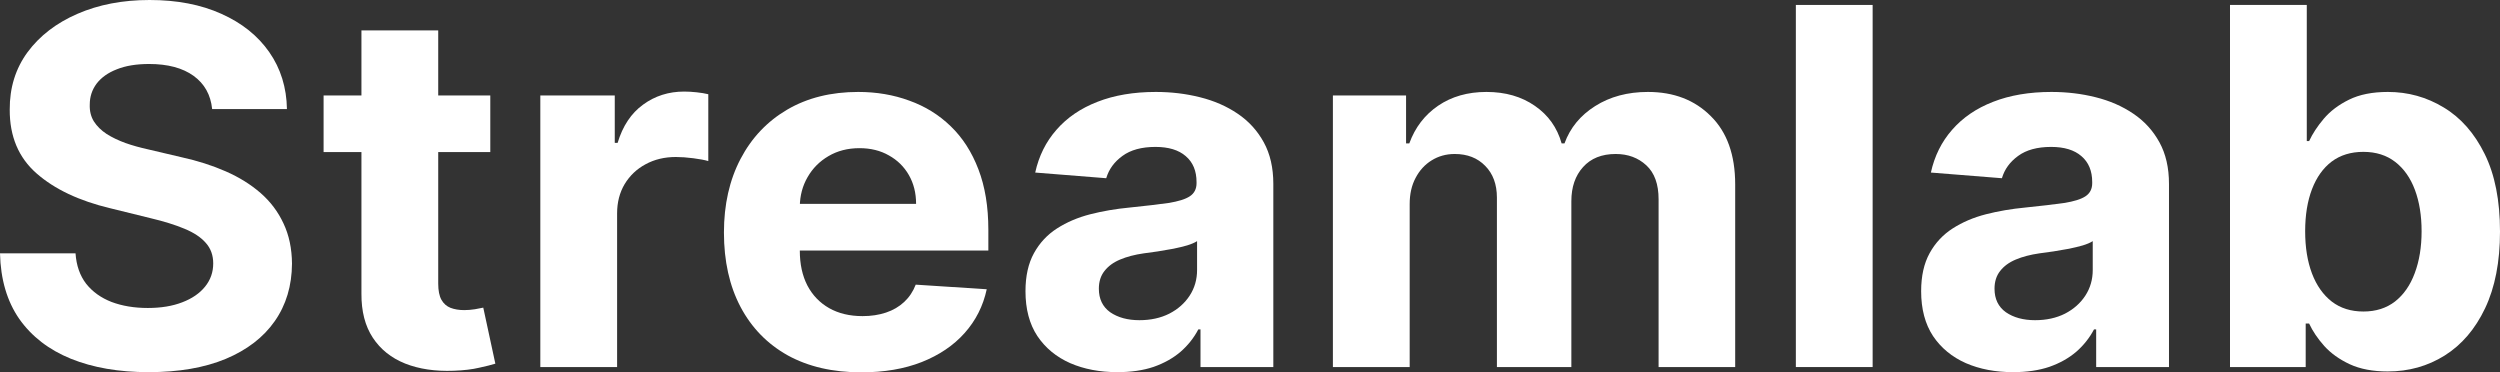
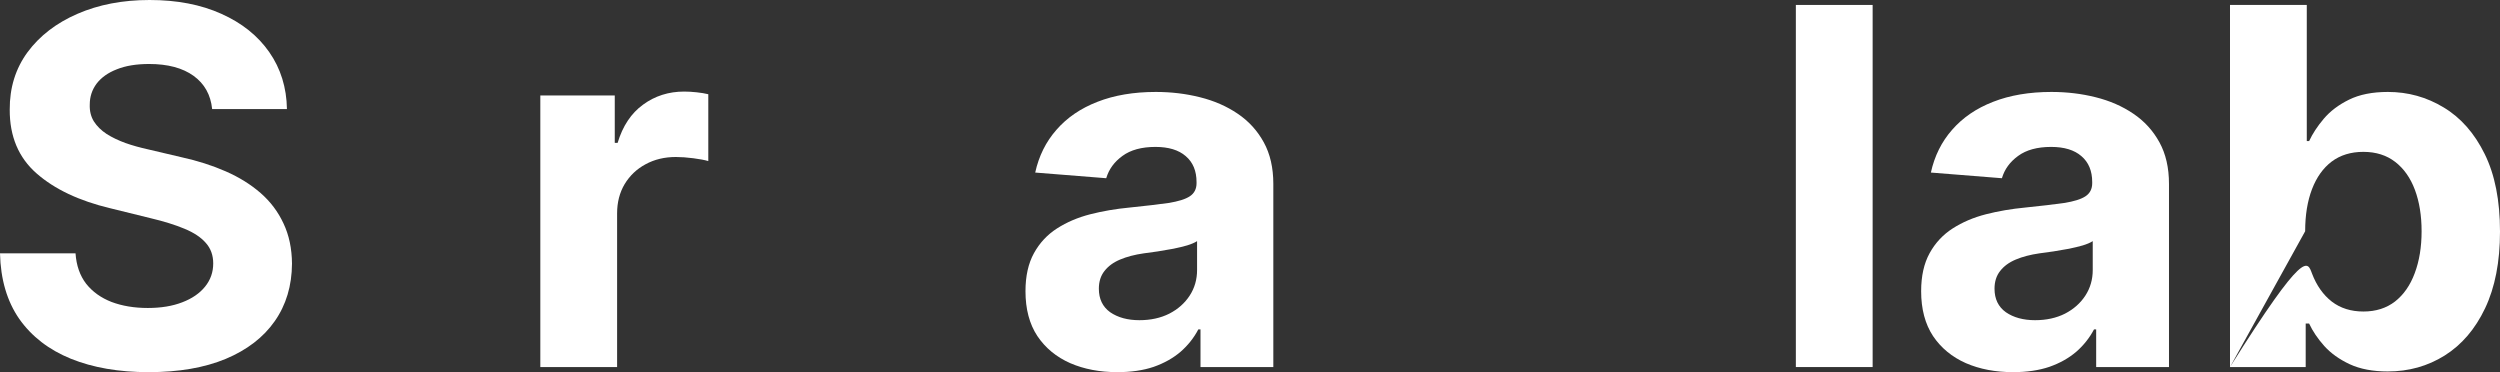
<svg xmlns="http://www.w3.org/2000/svg" width="94" height="14" viewBox="0 0 94 14" fill="none">
  <rect x="0" y="0" width="94" height="14" fill="#333333" stroke="none" />
  <path d="M7.977 4.102C7.922 3.565 7.69 3.149 7.279 2.852C6.867 2.555 6.309 2.406 5.605 2.406C5.126 2.406 4.721 2.473 4.392 2.606C4.062 2.734 3.809 2.914 3.633 3.144C3.461 3.375 3.375 3.636 3.375 3.929C3.366 4.173 3.418 4.385 3.531 4.567C3.648 4.749 3.809 4.906 4.012 5.039C4.215 5.167 4.45 5.28 4.717 5.378C4.983 5.471 5.268 5.551 5.571 5.617L6.818 5.91C7.423 6.043 7.979 6.22 8.485 6.442C8.991 6.663 9.429 6.936 9.8 7.259C10.17 7.583 10.457 7.964 10.66 8.403C10.868 8.841 10.974 9.344 10.979 9.912C10.974 10.745 10.758 11.467 10.328 12.079C9.904 12.686 9.289 13.158 8.485 13.495C7.685 13.827 6.721 13.993 5.591 13.993C4.471 13.993 3.495 13.825 2.663 13.488C1.837 13.151 1.191 12.653 0.725 11.992C0.264 11.328 0.023 10.505 0 9.526H2.84C2.871 9.983 3.005 10.364 3.239 10.669C3.479 10.971 3.797 11.199 4.195 11.354C4.597 11.505 5.051 11.58 5.557 11.58C6.054 11.58 6.486 11.509 6.852 11.367C7.222 11.226 7.509 11.028 7.712 10.776C7.916 10.523 8.017 10.233 8.017 9.905C8.017 9.599 7.925 9.342 7.739 9.134C7.559 8.926 7.292 8.748 6.94 8.602C6.592 8.456 6.165 8.323 5.659 8.203L4.148 7.831C2.977 7.552 2.053 7.115 1.376 6.521C0.698 5.928 0.361 5.128 0.366 4.122C0.361 3.297 0.585 2.577 1.037 1.961C1.493 1.345 2.119 0.864 2.914 0.519C3.709 0.173 4.613 0 5.625 0C6.655 0 7.554 0.173 8.322 0.519C9.095 0.864 9.696 1.345 10.125 1.961C10.554 2.577 10.776 3.291 10.789 4.102H7.977Z" fill="white" />
-   <path d="M18.435 3.59V5.717H12.167V3.59H18.435ZM13.59 1.143H16.477V10.663C16.477 10.924 16.517 11.128 16.599 11.274C16.68 11.416 16.793 11.516 16.938 11.574C17.087 11.631 17.258 11.66 17.453 11.66C17.588 11.66 17.724 11.649 17.859 11.627C17.995 11.6 18.099 11.58 18.171 11.567L18.625 13.674C18.481 13.719 18.277 13.77 18.015 13.827C17.753 13.889 17.435 13.927 17.06 13.94C16.364 13.967 15.754 13.876 15.23 13.668C14.71 13.459 14.306 13.136 14.017 12.697C13.728 12.258 13.585 11.704 13.59 11.035V1.143Z" fill="white" />
  <path d="M20.316 13.801V3.59H23.115V5.371H23.223C23.413 4.738 23.732 4.259 24.179 3.935C24.626 3.607 25.141 3.443 25.724 3.443C25.869 3.443 26.025 3.452 26.192 3.47C26.359 3.488 26.506 3.512 26.632 3.543V6.056C26.497 6.016 26.309 5.981 26.07 5.95C25.83 5.919 25.611 5.903 25.412 5.903C24.988 5.903 24.608 5.994 24.274 6.176C23.944 6.353 23.682 6.601 23.488 6.92C23.298 7.239 23.203 7.607 23.203 8.024V13.801H20.316Z" fill="white" />
-   <path d="M32.384 14C31.314 14 30.392 13.787 29.619 13.362C28.851 12.932 28.259 12.325 27.844 11.54C27.428 10.752 27.22 9.819 27.22 8.742C27.22 7.691 27.428 6.77 27.844 5.976C28.259 5.183 28.844 4.565 29.599 4.122C30.358 3.678 31.248 3.457 32.269 3.457C32.956 3.457 33.595 3.565 34.187 3.783C34.783 3.995 35.303 4.317 35.746 4.746C36.193 5.176 36.541 5.717 36.789 6.368C37.038 7.016 37.162 7.773 37.162 8.642V9.42H28.372V7.665H34.445C34.445 7.257 34.354 6.896 34.173 6.581C33.993 6.267 33.742 6.021 33.421 5.843C33.105 5.662 32.737 5.571 32.317 5.571C31.878 5.571 31.49 5.67 31.151 5.87C30.817 6.065 30.555 6.329 30.365 6.661C30.175 6.989 30.078 7.355 30.073 7.758V9.426C30.073 9.932 30.168 10.368 30.358 10.736C30.552 11.104 30.826 11.387 31.178 11.587C31.53 11.786 31.948 11.886 32.432 11.886C32.753 11.886 33.046 11.842 33.313 11.753C33.579 11.665 33.807 11.531 33.997 11.354C34.187 11.177 34.332 10.96 34.431 10.703L37.101 10.876C36.966 11.505 36.688 12.054 36.268 12.524C35.852 12.99 35.314 13.353 34.655 13.614C34 13.871 33.243 14 32.384 14Z" fill="white" />
  <path d="M42.015 13.993C41.35 13.993 40.759 13.88 40.239 13.654C39.719 13.424 39.308 13.085 39.006 12.637C38.707 12.185 38.558 11.622 38.558 10.949C38.558 10.381 38.664 9.905 38.877 9.519C39.089 9.134 39.378 8.824 39.744 8.589C40.11 8.354 40.526 8.177 40.991 8.057C41.461 7.937 41.954 7.853 42.469 7.804C43.074 7.742 43.562 7.685 43.932 7.632C44.303 7.574 44.572 7.49 44.739 7.379C44.906 7.268 44.99 7.104 44.99 6.887V6.847C44.99 6.426 44.854 6.1 44.583 5.87C44.317 5.639 43.937 5.524 43.445 5.524C42.925 5.524 42.512 5.637 42.204 5.863C41.897 6.085 41.694 6.364 41.594 6.701L38.924 6.488C39.06 5.868 39.326 5.331 39.724 4.879C40.121 4.423 40.634 4.073 41.262 3.829C41.895 3.581 42.627 3.457 43.458 3.457C44.036 3.457 44.59 3.523 45.118 3.656C45.652 3.789 46.124 3.995 46.535 4.274C46.951 4.554 47.278 4.913 47.518 5.351C47.757 5.786 47.877 6.306 47.877 6.914V13.801H45.139V12.385H45.057C44.89 12.704 44.667 12.985 44.387 13.229C44.106 13.468 43.77 13.656 43.377 13.794C42.984 13.927 42.53 13.993 42.015 13.993ZM42.841 12.039C43.266 12.039 43.641 11.957 43.966 11.793C44.292 11.625 44.547 11.399 44.732 11.115C44.917 10.831 45.01 10.51 45.01 10.151V9.067C44.92 9.125 44.795 9.178 44.637 9.227C44.484 9.271 44.31 9.313 44.115 9.353C43.921 9.389 43.727 9.422 43.533 9.453C43.338 9.48 43.162 9.504 43.004 9.526C42.665 9.575 42.369 9.652 42.116 9.759C41.863 9.865 41.667 10.009 41.527 10.191C41.387 10.368 41.317 10.59 41.317 10.856C41.317 11.241 41.459 11.536 41.743 11.74C42.033 11.939 42.399 12.039 42.841 12.039Z" fill="white" />
-   <path d="M50.117 13.801V3.59H52.868V5.391H52.99C53.207 4.793 53.568 4.321 54.074 3.975C54.581 3.63 55.186 3.457 55.891 3.457C56.605 3.457 57.212 3.632 57.714 3.982C58.215 4.328 58.55 4.797 58.717 5.391H58.825C59.038 4.806 59.422 4.339 59.977 3.989C60.538 3.634 61.199 3.457 61.963 3.457C62.934 3.457 63.723 3.76 64.328 4.368C64.938 4.97 65.243 5.826 65.243 6.934V13.801H62.363V7.492C62.363 6.925 62.209 6.499 61.902 6.216C61.595 5.932 61.211 5.79 60.75 5.79C60.226 5.79 59.817 5.954 59.523 6.282C59.23 6.606 59.083 7.033 59.083 7.565V13.801H56.284V7.432C56.284 6.931 56.137 6.532 55.843 6.236C55.554 5.939 55.172 5.79 54.698 5.79C54.377 5.79 54.088 5.87 53.831 6.029C53.578 6.185 53.376 6.404 53.227 6.688C53.078 6.967 53.004 7.295 53.004 7.671V13.801H50.117Z" fill="white" />
  <path d="M70.411 0.186V13.801H67.524V0.186H70.411Z" fill="white" />
  <path d="M75.692 13.993C75.028 13.993 74.436 13.88 73.916 13.654C73.397 13.424 72.985 13.085 72.683 12.637C72.385 12.185 72.235 11.622 72.235 10.949C72.235 10.381 72.341 9.905 72.554 9.519C72.766 9.134 73.055 8.824 73.421 8.589C73.787 8.354 74.203 8.177 74.668 8.057C75.138 7.937 75.631 7.853 76.146 7.804C76.751 7.742 77.239 7.685 77.61 7.632C77.98 7.574 78.249 7.49 78.416 7.379C78.583 7.268 78.667 7.104 78.667 6.887V6.847C78.667 6.426 78.531 6.1 78.26 5.87C77.994 5.639 77.614 5.524 77.122 5.524C76.602 5.524 76.189 5.637 75.881 5.863C75.574 6.085 75.371 6.364 75.272 6.701L72.601 6.488C72.737 5.868 73.003 5.331 73.401 4.879C73.799 4.423 74.311 4.073 74.939 3.829C75.572 3.581 76.304 3.457 77.135 3.457C77.713 3.457 78.267 3.523 78.796 3.656C79.329 3.789 79.801 3.995 80.212 4.274C80.628 4.554 80.955 4.913 81.195 5.351C81.434 5.786 81.554 6.306 81.554 6.914V13.801H78.816V12.385H78.735C78.567 12.704 78.344 12.985 78.064 13.229C77.784 13.468 77.447 13.656 77.054 13.794C76.661 13.927 76.207 13.993 75.692 13.993ZM76.519 12.039C76.943 12.039 77.318 11.957 77.644 11.793C77.969 11.625 78.224 11.399 78.409 11.115C78.594 10.831 78.687 10.51 78.687 10.151V9.067C78.597 9.125 78.472 9.178 78.314 9.227C78.161 9.271 77.987 9.313 77.793 9.353C77.598 9.389 77.404 9.422 77.21 9.453C77.016 9.48 76.839 9.504 76.681 9.526C76.342 9.575 76.046 9.652 75.793 9.759C75.54 9.865 75.344 10.009 75.204 10.191C75.064 10.368 74.994 10.59 74.994 10.856C74.994 11.241 75.136 11.536 75.421 11.74C75.71 11.939 76.076 12.039 76.519 12.039Z" fill="white" />
-   <path d="M83.848 13.801V0.186H86.735V5.305H86.823C86.95 5.03 87.132 4.751 87.372 4.467C87.616 4.179 87.932 3.94 88.321 3.749C88.714 3.554 89.202 3.457 89.785 3.457C90.544 3.457 91.244 3.652 91.886 4.042C92.527 4.427 93.04 5.01 93.424 5.79C93.808 6.566 94 7.538 94 8.708C94 9.847 93.812 10.809 93.438 11.594C93.067 12.373 92.561 12.965 91.919 13.368C91.282 13.767 90.569 13.967 89.778 13.967C89.218 13.967 88.741 13.876 88.348 13.694C87.959 13.512 87.641 13.284 87.392 13.009C87.144 12.73 86.954 12.449 86.823 12.165H86.694V13.801H83.848ZM86.674 8.695C86.674 9.302 86.76 9.832 86.931 10.284C87.103 10.736 87.352 11.088 87.677 11.341C88.002 11.589 88.398 11.713 88.863 11.713C89.333 11.713 89.73 11.587 90.056 11.334C90.381 11.077 90.627 10.723 90.794 10.271C90.966 9.814 91.052 9.289 91.052 8.695C91.052 8.106 90.968 7.587 90.801 7.14C90.634 6.692 90.388 6.342 90.062 6.089C89.737 5.837 89.337 5.71 88.863 5.71C88.393 5.71 87.996 5.832 87.67 6.076C87.349 6.32 87.103 6.665 86.931 7.113C86.76 7.561 86.674 8.088 86.674 8.695Z" fill="white" />
+   <path d="M83.848 13.801V0.186H86.735V5.305H86.823C86.95 5.03 87.132 4.751 87.372 4.467C87.616 4.179 87.932 3.94 88.321 3.749C88.714 3.554 89.202 3.457 89.785 3.457C90.544 3.457 91.244 3.652 91.886 4.042C92.527 4.427 93.04 5.01 93.424 5.79C93.808 6.566 94 7.538 94 8.708C94 9.847 93.812 10.809 93.438 11.594C93.067 12.373 92.561 12.965 91.919 13.368C91.282 13.767 90.569 13.967 89.778 13.967C89.218 13.967 88.741 13.876 88.348 13.694C87.959 13.512 87.641 13.284 87.392 13.009C87.144 12.73 86.954 12.449 86.823 12.165H86.694V13.801H83.848ZC86.674 9.302 86.76 9.832 86.931 10.284C87.103 10.736 87.352 11.088 87.677 11.341C88.002 11.589 88.398 11.713 88.863 11.713C89.333 11.713 89.73 11.587 90.056 11.334C90.381 11.077 90.627 10.723 90.794 10.271C90.966 9.814 91.052 9.289 91.052 8.695C91.052 8.106 90.968 7.587 90.801 7.14C90.634 6.692 90.388 6.342 90.062 6.089C89.737 5.837 89.337 5.71 88.863 5.71C88.393 5.71 87.996 5.832 87.67 6.076C87.349 6.32 87.103 6.665 86.931 7.113C86.76 7.561 86.674 8.088 86.674 8.695Z" fill="white" />
</svg>